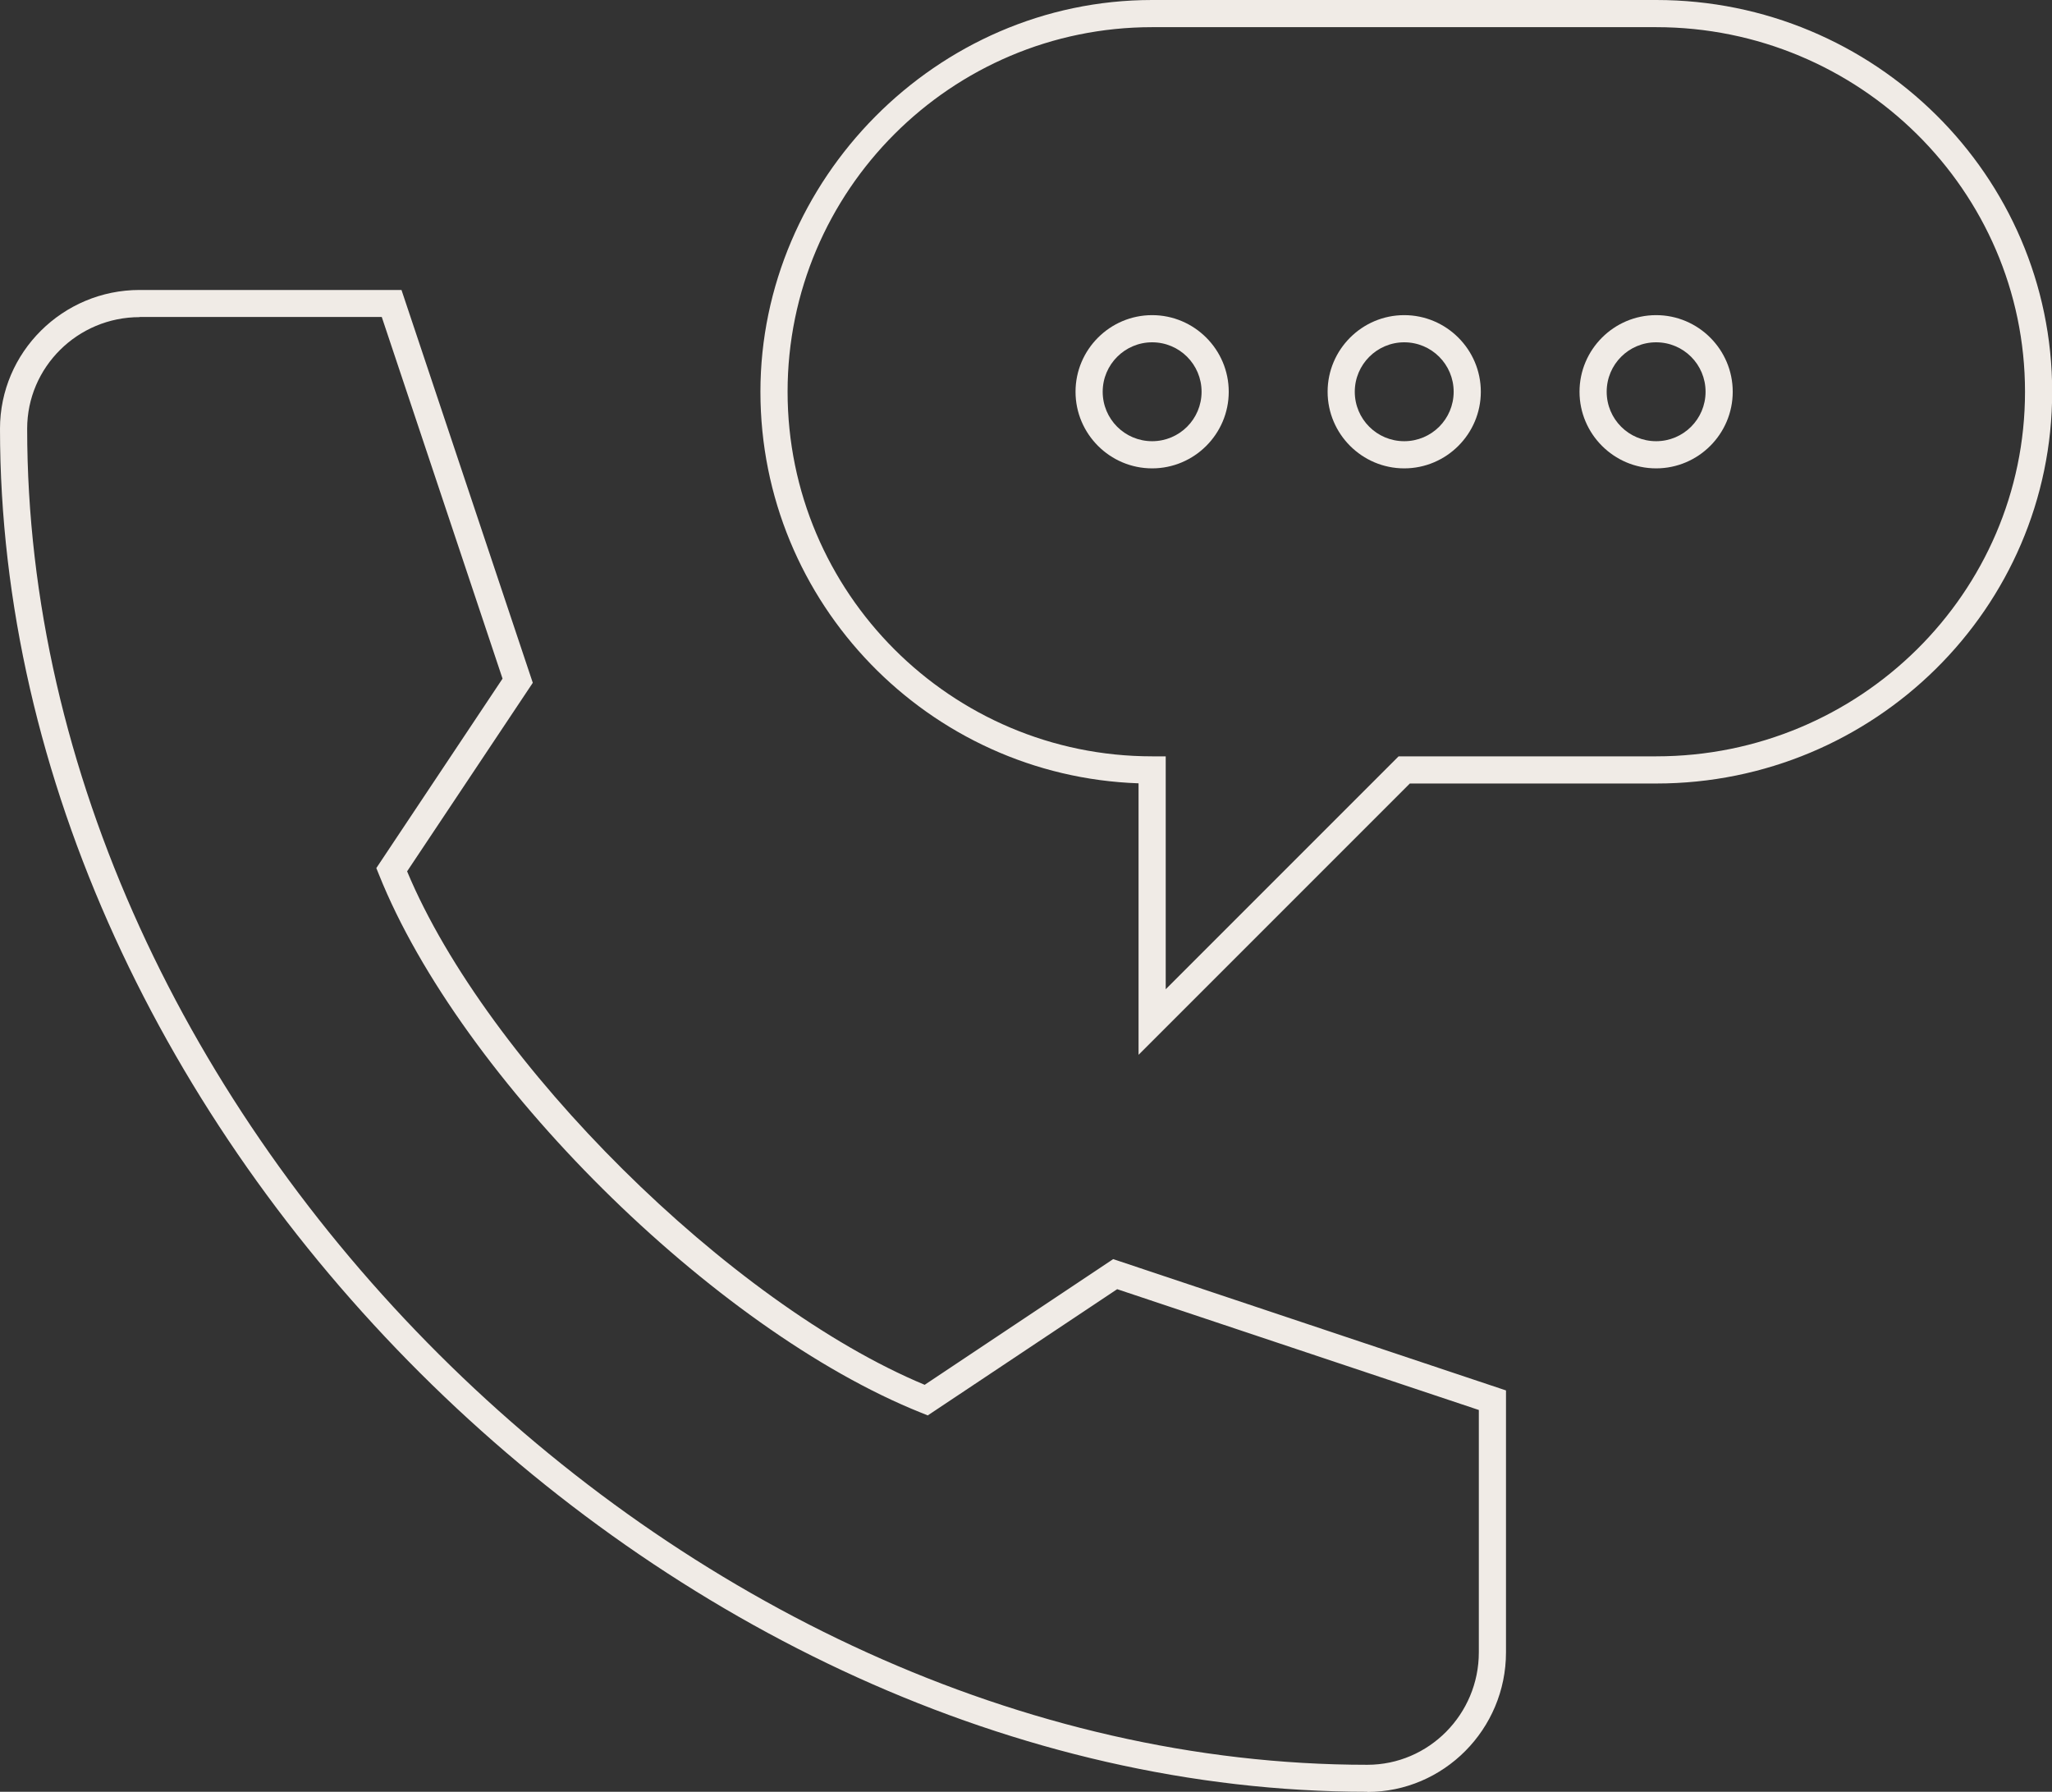
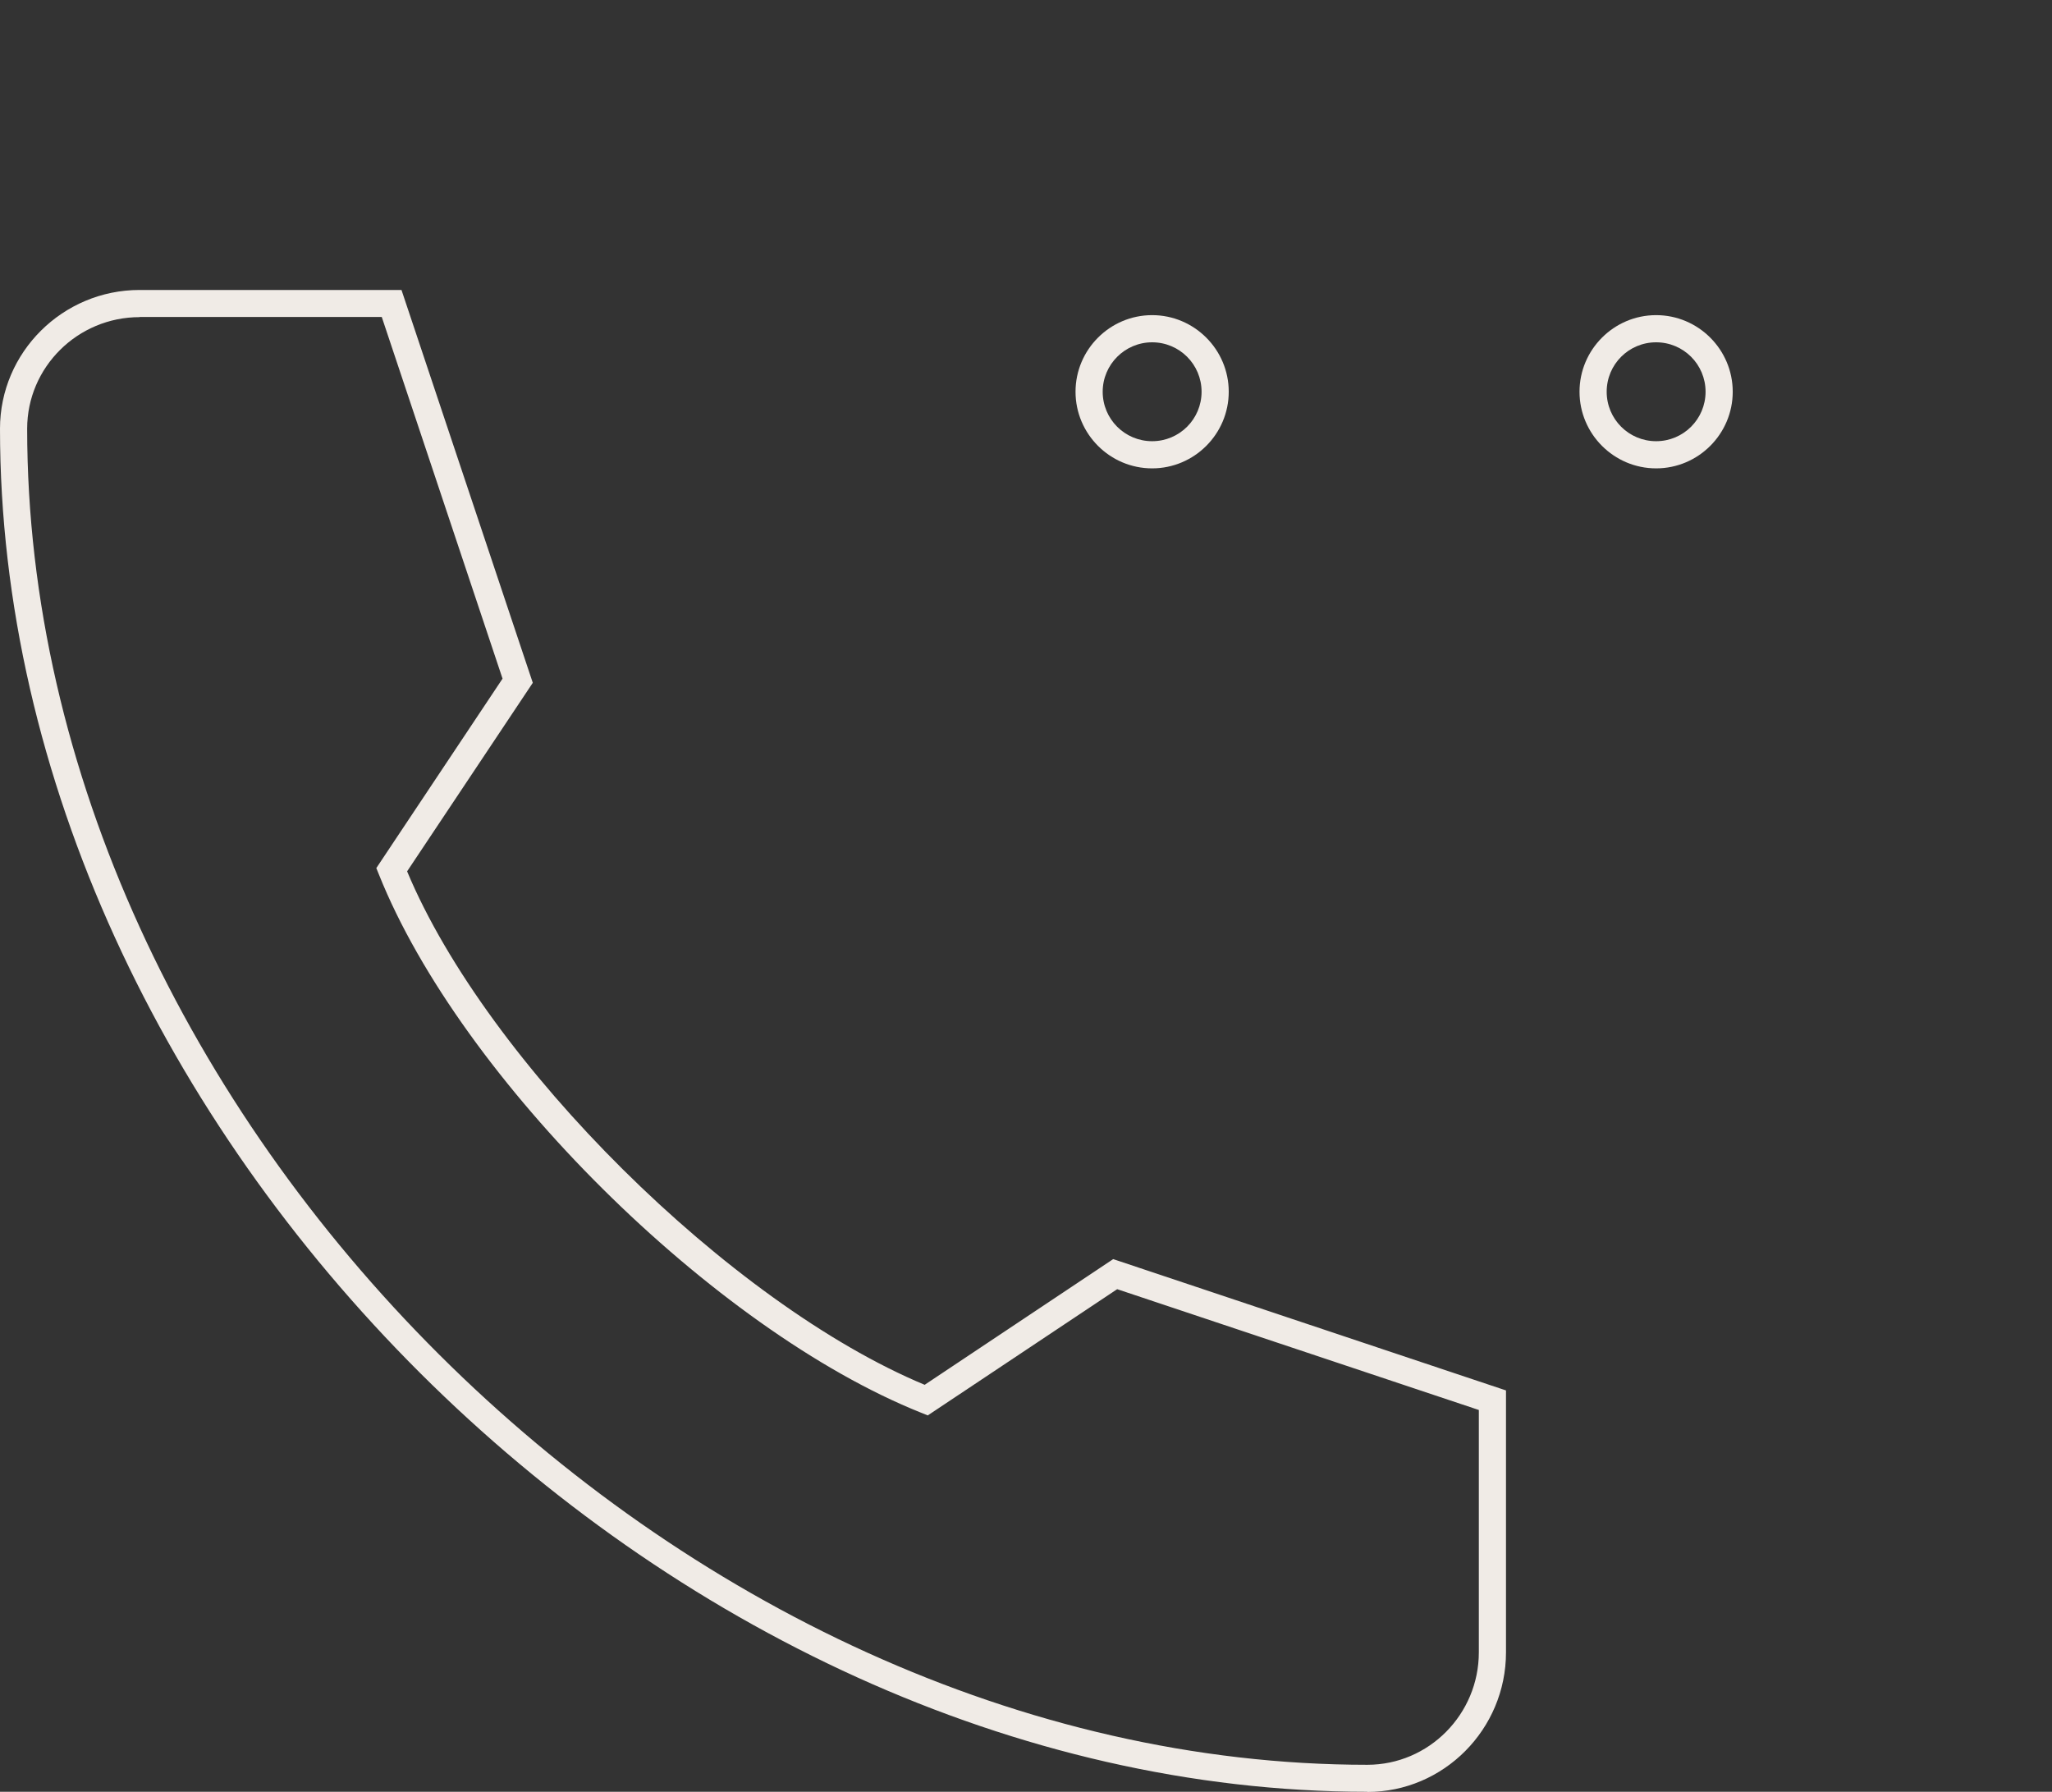
<svg xmlns="http://www.w3.org/2000/svg" id="Layer_1" version="1.1" viewBox="0 0 113.31 98.93">
  <rect x="0" y="0" width="113.31" height="98.93" fill="#333333" stroke="none" />
  <defs>
    <style>
      .st0 {
        fill: #f0ebe6;
      }
    </style>
  </defs>
  <g id="g1248">
    <g id="g1258">
      <g id="path1260">
        <path class="st0" d="M63.62,25.86c-2.33,0-4.23-1.9-4.23-4.23s1.9-4.23,4.23-4.23,4.23,1.9,4.23,4.23-1.9,4.23-4.23,4.23ZM63.62,18.9c-1.5,0-2.73,1.22-2.73,2.73s1.22,2.73,2.73,2.73,2.73-1.22,2.73-2.73-1.22-2.73-2.73-2.73Z" />
      </g>
    </g>
    <g id="g1262">
      <g id="path1264">
-         <path class="st0" d="M77.54,25.86c-2.33,0-4.23-1.9-4.23-4.23s1.9-4.23,4.23-4.23,4.23,1.9,4.23,4.23-1.9,4.23-4.23,4.23ZM77.54,18.9c-1.5,0-2.73,1.22-2.73,2.73s1.22,2.73,2.73,2.73,2.73-1.22,2.73-2.73-1.22-2.73-2.73-2.73Z" />
-       </g>
+         </g>
    </g>
    <g id="g1266">
      <g id="path1268">
-         <path class="st0" d="M91.45,25.86c-2.33,0-4.23-1.9-4.23-4.23s1.9-4.23,4.23-4.23,4.23,1.9,4.23,4.23-1.9,4.23-4.23,4.23ZM91.45,18.9c-1.51,0-2.73,1.22-2.73,2.73s1.22,2.73,2.73,2.73,2.73-1.22,2.73-2.73-1.22-2.73-2.73-2.73Z" />
+         <path class="st0" d="M91.45,25.86c-2.33,0-4.23-1.9-4.23-4.23s1.9-4.23,4.23-4.23,4.23,1.9,4.23,4.23-1.9,4.23-4.23,4.23ZM91.45,18.9c-1.51,0-2.73,1.22-2.73,2.73s1.22,2.73,2.73,2.73,2.73-1.22,2.73-2.73-1.22-2.73-2.73-2.73" />
      </g>
    </g>
    <g id="g1270">
      <g id="path1272">
        <path class="st0" d="M75.5,98.93C36.69,98.93,0,62.35,0,23.67c0-4.22,3.46-7.66,7.71-7.66h14.46l7.25,21.69-6.94,10.41c4.41,10.56,17.83,23.87,28.58,28.35l10.41-6.94,21.69,7.25v14.46c0,4.25-3.44,7.71-7.66,7.71ZM7.71,17.51c-3.42,0-6.21,2.76-6.21,6.16,0,37.92,35.96,73.77,74,73.77,3.4,0,6.16-2.79,6.16-6.21v-13.38l-19.97-6.67-10.46,6.97-.37-.15c-11.45-4.58-25.43-18.46-29.93-29.7l-.15-.37,6.97-10.46-6.67-19.97H7.71Z" />
      </g>
    </g>
    <g id="g1274">
      <g id="path1276">
-         <path class="st0" d="M62.87,58.24v-14.99c-11.58-.4-20.88-9.94-20.88-21.62S51.69,0,63.62,0h27.84c12.05,0,21.86,9.7,21.86,21.63s-9.81,21.63-21.86,21.63h-13.61l-14.98,14.98ZM63.62,1.5c-11.1,0-20.13,9.03-20.13,20.13s9.03,20.13,20.13,20.13h.75v12.86l12.86-12.86h14.23c11.23,0,20.36-9.03,20.36-20.13S102.68,1.5,91.45,1.5h-27.84Z" />
-       </g>
+         </g>
    </g>
  </g>
</svg>